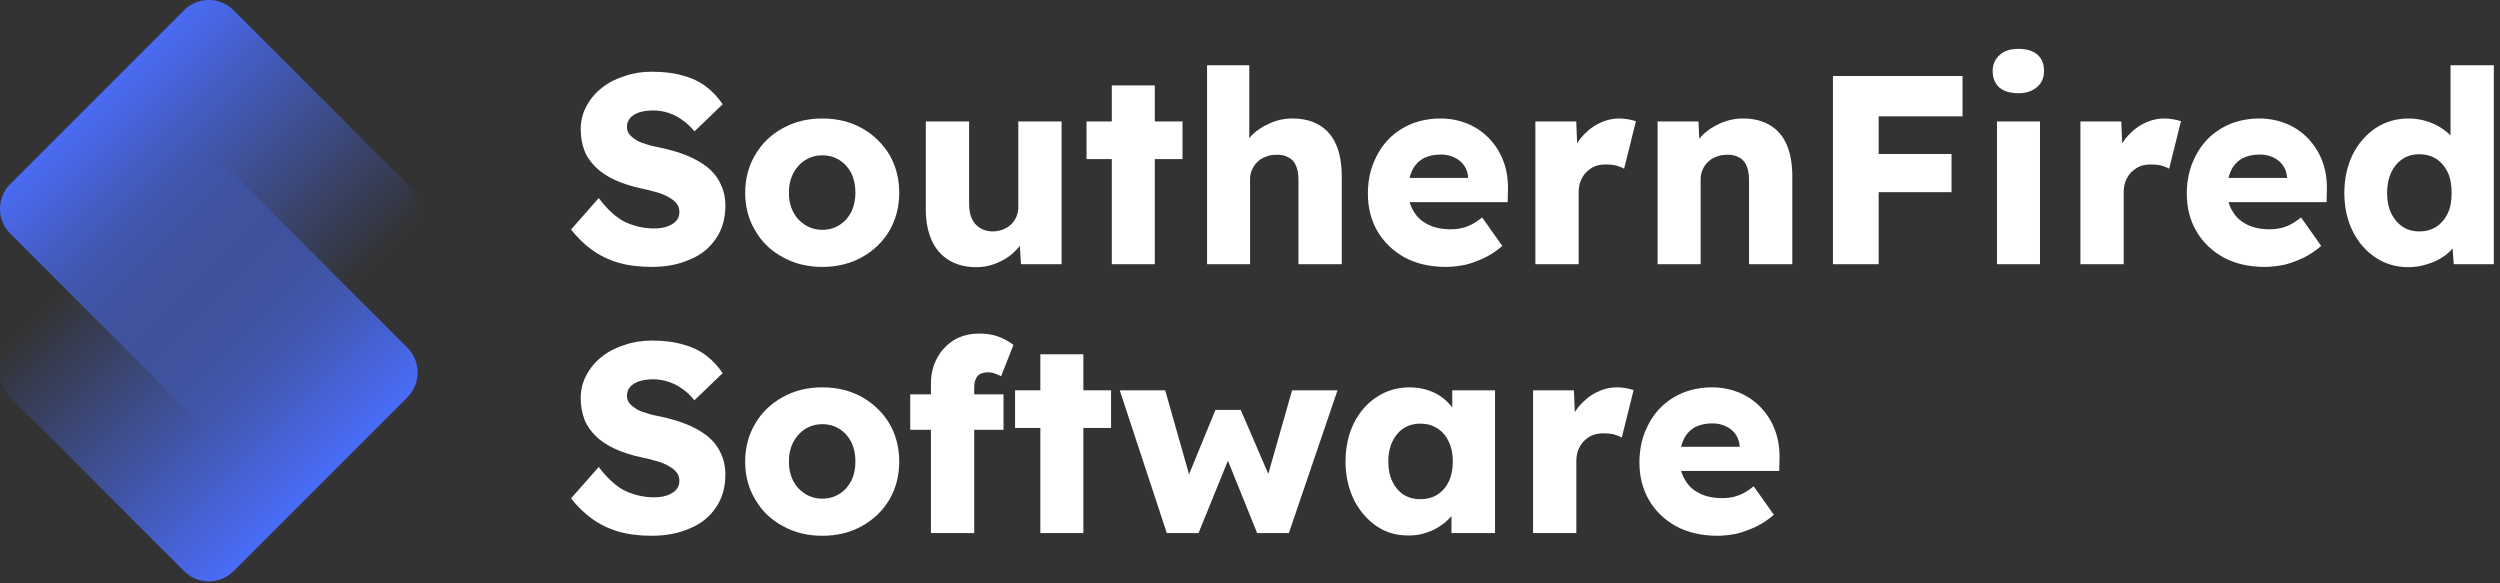
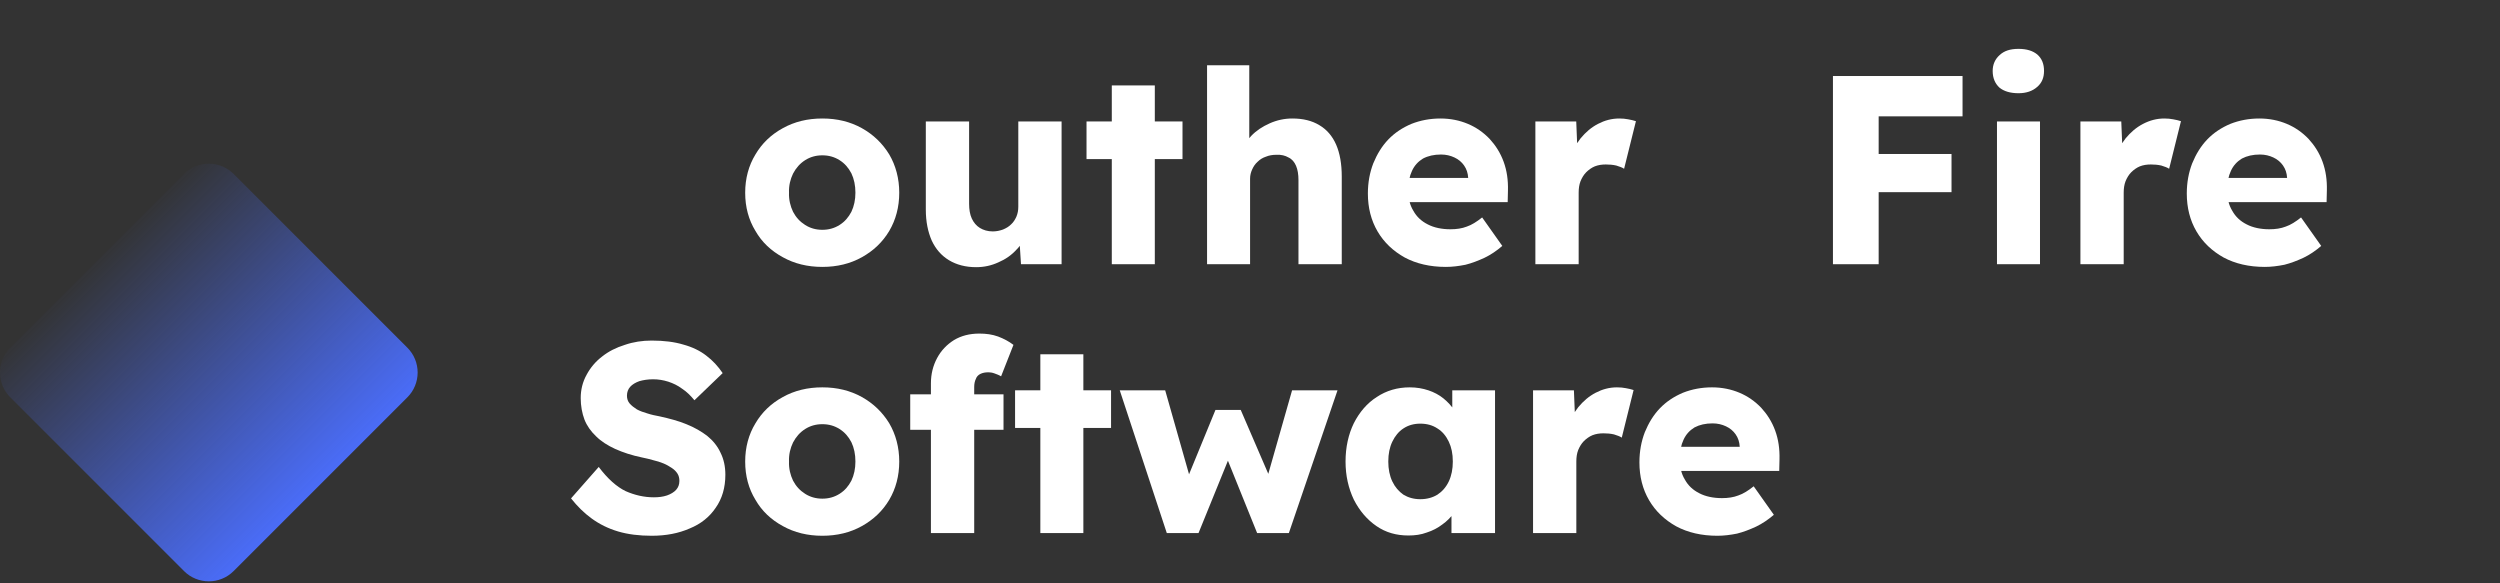
<svg xmlns="http://www.w3.org/2000/svg" width="100%" height="100%" viewBox="0 0 896 209" version="1.1" xml:space="preserve" style="fill-rule:evenodd;clip-rule:evenodd;stroke-linejoin:round;stroke-miterlimit:2;">
  <rect x="0" y="0" width="896" height="209" fill="#333333" stroke="none" />
  <g transform="matrix(4.167,0,0,4.167,0,0)">
-     <path d="M15.826,0.884C17.005,-0.295 18.916,-0.295 20.095,0.884L35.037,15.826C36.216,17.005 36.216,18.916 35.037,20.095L20.095,35.037C18.916,36.216 17.005,36.216 15.826,35.037L0.884,20.095C-0.295,18.916 -0.295,17.005 0.884,15.826L15.826,0.884Z" style="fill:url(#_Linear1);fill-rule:nonzero;" />
    <path d="M15.826,14.963C17.005,13.784 18.916,13.784 20.095,14.963L35.037,29.905C36.216,31.084 36.216,32.995 35.037,34.174L20.095,49.116C18.916,50.295 17.005,50.295 15.826,49.116L0.884,34.174C-0.295,32.995 -0.295,31.084 0.884,29.905L15.826,14.963Z" style="fill:url(#_Linear2);fill-rule:nonzero;" />
    <g transform="matrix(1.927,0,0,1.927,-128.395,11.348)">
      <g>
        <g transform="matrix(12,0,0,12,91.877,5.904)">
-           <path d="M0.32,0.01C0.274,0.01 0.232,0.005 0.195,-0.006C0.158,-0.017 0.126,-0.033 0.097,-0.054C0.068,-0.075 0.043,-0.1 0.02,-0.129L0.123,-0.246C0.156,-0.202 0.19,-0.172 0.223,-0.156C0.257,-0.141 0.292,-0.133 0.328,-0.133C0.346,-0.133 0.362,-0.135 0.377,-0.14C0.391,-0.145 0.403,-0.152 0.411,-0.161C0.419,-0.17 0.423,-0.181 0.423,-0.194C0.423,-0.204 0.421,-0.213 0.416,-0.221C0.411,-0.229 0.404,-0.236 0.395,-0.242C0.386,-0.248 0.376,-0.254 0.364,-0.259C0.352,-0.264 0.339,-0.268 0.326,-0.271C0.313,-0.275 0.299,-0.278 0.285,-0.281C0.246,-0.289 0.213,-0.3 0.184,-0.313C0.156,-0.326 0.132,-0.341 0.113,-0.36C0.094,-0.378 0.079,-0.399 0.07,-0.422C0.061,-0.446 0.056,-0.473 0.056,-0.502C0.056,-0.533 0.063,-0.562 0.078,-0.589C0.092,-0.615 0.111,-0.638 0.136,-0.657C0.16,-0.676 0.188,-0.69 0.22,-0.7C0.252,-0.711 0.285,-0.716 0.32,-0.716C0.366,-0.716 0.405,-0.711 0.438,-0.701C0.471,-0.692 0.5,-0.678 0.523,-0.66C0.547,-0.642 0.567,-0.62 0.584,-0.595L0.479,-0.494C0.465,-0.511 0.45,-0.526 0.433,-0.537C0.417,-0.549 0.4,-0.557 0.382,-0.563C0.363,-0.569 0.345,-0.572 0.325,-0.572C0.305,-0.572 0.288,-0.569 0.274,-0.565C0.26,-0.56 0.248,-0.553 0.24,-0.544C0.232,-0.535 0.228,-0.524 0.228,-0.511C0.228,-0.5 0.231,-0.49 0.238,-0.482C0.245,-0.474 0.254,-0.467 0.265,-0.46C0.276,-0.454 0.29,-0.449 0.304,-0.445C0.319,-0.44 0.334,-0.437 0.35,-0.434C0.386,-0.426 0.42,-0.417 0.449,-0.405C0.479,-0.393 0.505,-0.378 0.527,-0.361C0.548,-0.344 0.565,-0.323 0.576,-0.299C0.588,-0.275 0.594,-0.248 0.594,-0.217C0.594,-0.169 0.582,-0.128 0.558,-0.094C0.535,-0.06 0.503,-0.034 0.461,-0.017C0.42,0.001 0.373,0.01 0.32,0.01Z" style="fill:white;fill-rule:nonzero;" />
-         </g>
+           </g>
        <g transform="matrix(12,0,0,12,99.482,5.904)">
          <path d="M0.321,0.01C0.266,0.01 0.217,-0.002 0.174,-0.026C0.13,-0.05 0.096,-0.082 0.072,-0.124C0.047,-0.165 0.034,-0.212 0.034,-0.266C0.034,-0.319 0.047,-0.367 0.072,-0.408C0.096,-0.449 0.13,-0.482 0.174,-0.506C0.217,-0.53 0.266,-0.542 0.321,-0.542C0.376,-0.542 0.425,-0.53 0.468,-0.506C0.511,-0.482 0.545,-0.449 0.57,-0.408C0.594,-0.367 0.607,-0.319 0.607,-0.266C0.607,-0.212 0.594,-0.165 0.57,-0.124C0.545,-0.082 0.511,-0.05 0.468,-0.026C0.425,-0.002 0.376,0.01 0.321,0.01ZM0.321,-0.128C0.345,-0.128 0.366,-0.134 0.385,-0.146C0.404,-0.158 0.418,-0.174 0.429,-0.195C0.439,-0.216 0.444,-0.24 0.444,-0.266C0.444,-0.293 0.439,-0.317 0.429,-0.338C0.418,-0.359 0.404,-0.375 0.385,-0.387C0.366,-0.399 0.345,-0.405 0.321,-0.405C0.297,-0.405 0.276,-0.399 0.257,-0.387C0.238,-0.375 0.223,-0.358 0.212,-0.337C0.202,-0.316 0.196,-0.293 0.197,-0.266C0.196,-0.24 0.202,-0.216 0.212,-0.195C0.223,-0.174 0.238,-0.158 0.257,-0.146C0.276,-0.134 0.297,-0.128 0.321,-0.128Z" style="fill:white;fill-rule:nonzero;" />
        </g>
        <g transform="matrix(12,0,0,12,107.172,5.904)">
          <path d="M0.252,0.011C0.213,0.011 0.179,0.002 0.151,-0.015C0.123,-0.032 0.102,-0.056 0.087,-0.088C0.073,-0.12 0.065,-0.158 0.065,-0.203L0.065,-0.531L0.226,-0.531L0.226,-0.225C0.226,-0.204 0.229,-0.185 0.236,-0.17C0.243,-0.155 0.253,-0.143 0.266,-0.135C0.279,-0.127 0.295,-0.122 0.314,-0.122C0.328,-0.122 0.341,-0.125 0.352,-0.129C0.364,-0.134 0.374,-0.14 0.382,-0.148C0.391,-0.156 0.397,-0.166 0.402,-0.177C0.407,-0.189 0.409,-0.201 0.409,-0.214L0.409,-0.531L0.57,-0.531L0.57,-0L0.419,-0L0.412,-0.109L0.442,-0.121C0.434,-0.096 0.421,-0.073 0.402,-0.054C0.384,-0.034 0.361,-0.018 0.335,-0.007C0.309,0.005 0.282,0.011 0.252,0.011Z" style="fill:white;fill-rule:nonzero;" />
        </g>
        <g transform="matrix(12,0,0,12,114.873,5.904)">
          <path d="M0.115,-0L0.115,-0.665L0.275,-0.665L0.275,-0L0.115,-0ZM0.021,-0.391L0.021,-0.531L0.378,-0.531L0.378,-0.391L0.021,-0.391Z" style="fill:white;fill-rule:nonzero;" />
        </g>
        <g transform="matrix(12,0,0,12,119.653,5.904)">
          <path d="M0.071,-0L0.071,-0.74L0.228,-0.74L0.228,-0.423L0.196,-0.411C0.203,-0.435 0.216,-0.457 0.235,-0.477C0.254,-0.497 0.277,-0.512 0.304,-0.524C0.331,-0.536 0.359,-0.542 0.388,-0.542C0.428,-0.542 0.461,-0.534 0.489,-0.517C0.516,-0.501 0.537,-0.477 0.551,-0.445C0.565,-0.413 0.572,-0.373 0.572,-0.326L0.572,-0L0.411,-0L0.411,-0.313C0.411,-0.334 0.408,-0.352 0.402,-0.366C0.396,-0.38 0.387,-0.391 0.374,-0.397C0.362,-0.404 0.347,-0.408 0.329,-0.407C0.315,-0.407 0.302,-0.405 0.29,-0.4C0.278,-0.396 0.268,-0.39 0.259,-0.381C0.25,-0.373 0.244,-0.364 0.239,-0.353C0.234,-0.342 0.231,-0.331 0.231,-0.318L0.231,-0L0.071,-0Z" style="fill:white;fill-rule:nonzero;" />
        </g>
        <g transform="matrix(12,0,0,12,127.275,5.904)">
          <path d="M0.324,0.01C0.265,0.01 0.214,-0.002 0.171,-0.025C0.128,-0.049 0.094,-0.081 0.07,-0.122C0.046,-0.163 0.034,-0.21 0.034,-0.263C0.034,-0.304 0.041,-0.341 0.054,-0.375C0.068,-0.409 0.086,-0.439 0.11,-0.464C0.134,-0.489 0.163,-0.508 0.196,-0.522C0.229,-0.535 0.265,-0.542 0.304,-0.542C0.341,-0.542 0.375,-0.535 0.406,-0.522C0.437,-0.509 0.464,-0.49 0.487,-0.466C0.509,-0.442 0.527,-0.414 0.539,-0.381C0.551,-0.348 0.556,-0.313 0.555,-0.274L0.554,-0.231L0.131,-0.231L0.108,-0.321L0.424,-0.321L0.407,-0.302L0.407,-0.322C0.406,-0.339 0.401,-0.354 0.392,-0.367C0.383,-0.38 0.371,-0.39 0.356,-0.397C0.341,-0.404 0.325,-0.408 0.306,-0.408C0.28,-0.408 0.258,-0.403 0.239,-0.393C0.221,-0.382 0.207,-0.367 0.198,-0.347C0.189,-0.328 0.184,-0.304 0.184,-0.275C0.184,-0.246 0.19,-0.22 0.203,-0.199C0.215,-0.177 0.233,-0.16 0.257,-0.148C0.28,-0.136 0.309,-0.13 0.341,-0.13C0.364,-0.13 0.384,-0.133 0.402,-0.14C0.42,-0.146 0.439,-0.158 0.459,-0.174L0.534,-0.068C0.513,-0.05 0.491,-0.035 0.468,-0.024C0.444,-0.013 0.421,-0.004 0.397,0.002C0.372,0.007 0.348,0.01 0.324,0.01Z" style="fill:white;fill-rule:nonzero;" />
        </g>
        <g transform="matrix(12,0,0,12,134.307,5.904)">
          <path d="M0.071,-0L0.071,-0.531L0.223,-0.531L0.23,-0.358L0.2,-0.391C0.208,-0.42 0.221,-0.445 0.239,-0.468C0.258,-0.491 0.279,-0.509 0.304,-0.522C0.329,-0.535 0.355,-0.542 0.383,-0.542C0.395,-0.542 0.406,-0.541 0.416,-0.539C0.427,-0.537 0.436,-0.535 0.445,-0.532L0.401,-0.355C0.394,-0.36 0.384,-0.363 0.372,-0.367C0.359,-0.37 0.346,-0.371 0.333,-0.371C0.318,-0.371 0.305,-0.369 0.292,-0.364C0.28,-0.359 0.269,-0.351 0.26,-0.342C0.251,-0.333 0.244,-0.321 0.239,-0.309C0.234,-0.296 0.232,-0.282 0.232,-0.266L0.232,-0L0.071,-0Z" style="fill:white;fill-rule:nonzero;" />
        </g>
        <g transform="matrix(12,0,0,12,139.763,5.904)">
-           <path d="M0.071,-0L0.071,-0.531L0.223,-0.531L0.228,-0.423L0.196,-0.411C0.203,-0.435 0.216,-0.457 0.235,-0.477C0.254,-0.497 0.277,-0.512 0.304,-0.524C0.331,-0.536 0.359,-0.542 0.388,-0.542C0.428,-0.542 0.461,-0.534 0.489,-0.517C0.516,-0.501 0.537,-0.477 0.551,-0.445C0.565,-0.413 0.572,-0.373 0.572,-0.326L0.572,-0L0.411,-0L0.411,-0.313C0.411,-0.334 0.408,-0.352 0.402,-0.366C0.396,-0.38 0.387,-0.391 0.374,-0.397C0.362,-0.404 0.347,-0.408 0.329,-0.407C0.315,-0.407 0.302,-0.405 0.29,-0.4C0.278,-0.396 0.268,-0.39 0.259,-0.381C0.25,-0.373 0.244,-0.364 0.239,-0.353C0.234,-0.342 0.231,-0.331 0.231,-0.318L0.231,-0L0.071,-0Z" style="fill:white;fill-rule:nonzero;" />
-         </g>
+           </g>
        <g transform="matrix(12,0,0,12,147.385,5.904)">
          <path d="M0.088,-0L0.088,-0.7L0.258,-0.7L0.258,-0L0.088,-0ZM0.167,-0.268L0.167,-0.41L0.529,-0.41L0.529,-0.268L0.167,-0.268ZM0.167,-0.55L0.167,-0.7L0.57,-0.7L0.57,-0.55L0.167,-0.55Z" style="fill:white;fill-rule:nonzero;" />
        </g>
        <g transform="matrix(12,0,0,12,154.802,5.904)">
          <path d="M0.08,-0L0.08,-0.531L0.24,-0.531L0.24,-0L0.08,-0ZM0.16,-0.636C0.13,-0.636 0.106,-0.643 0.089,-0.657C0.073,-0.672 0.064,-0.692 0.064,-0.719C0.064,-0.743 0.073,-0.763 0.09,-0.778C0.107,-0.794 0.13,-0.801 0.16,-0.801C0.19,-0.801 0.213,-0.794 0.23,-0.78C0.247,-0.765 0.255,-0.745 0.255,-0.719C0.255,-0.694 0.247,-0.674 0.229,-0.659C0.212,-0.644 0.189,-0.636 0.16,-0.636Z" style="fill:white;fill-rule:nonzero;" />
        </g>
        <g transform="matrix(12,0,0,12,158.634,5.904)">
          <path d="M0.071,-0L0.071,-0.531L0.223,-0.531L0.23,-0.358L0.2,-0.391C0.208,-0.42 0.221,-0.445 0.239,-0.468C0.258,-0.491 0.279,-0.509 0.304,-0.522C0.329,-0.535 0.355,-0.542 0.383,-0.542C0.395,-0.542 0.406,-0.541 0.416,-0.539C0.427,-0.537 0.436,-0.535 0.445,-0.532L0.401,-0.355C0.394,-0.36 0.384,-0.363 0.372,-0.367C0.359,-0.37 0.346,-0.371 0.333,-0.371C0.318,-0.371 0.305,-0.369 0.292,-0.364C0.28,-0.359 0.269,-0.351 0.26,-0.342C0.251,-0.333 0.244,-0.321 0.239,-0.309C0.234,-0.296 0.232,-0.282 0.232,-0.266L0.232,-0L0.071,-0Z" style="fill:white;fill-rule:nonzero;" />
        </g>
        <g transform="matrix(12,0,0,12,163.826,5.904)">
          <path d="M0.324,0.01C0.265,0.01 0.214,-0.002 0.171,-0.025C0.128,-0.049 0.094,-0.081 0.07,-0.122C0.046,-0.163 0.034,-0.21 0.034,-0.263C0.034,-0.304 0.041,-0.341 0.054,-0.375C0.068,-0.409 0.086,-0.439 0.11,-0.464C0.134,-0.489 0.163,-0.508 0.196,-0.522C0.229,-0.535 0.265,-0.542 0.304,-0.542C0.341,-0.542 0.375,-0.535 0.406,-0.522C0.437,-0.509 0.464,-0.49 0.487,-0.466C0.509,-0.442 0.527,-0.414 0.539,-0.381C0.551,-0.348 0.556,-0.313 0.555,-0.274L0.554,-0.231L0.131,-0.231L0.108,-0.321L0.424,-0.321L0.407,-0.302L0.407,-0.322C0.406,-0.339 0.401,-0.354 0.392,-0.367C0.383,-0.38 0.371,-0.39 0.356,-0.397C0.341,-0.404 0.325,-0.408 0.306,-0.408C0.28,-0.408 0.258,-0.403 0.239,-0.393C0.221,-0.382 0.207,-0.367 0.198,-0.347C0.189,-0.328 0.184,-0.304 0.184,-0.275C0.184,-0.246 0.19,-0.22 0.203,-0.199C0.215,-0.177 0.233,-0.16 0.257,-0.148C0.28,-0.136 0.309,-0.13 0.341,-0.13C0.364,-0.13 0.384,-0.133 0.402,-0.14C0.42,-0.146 0.439,-0.158 0.459,-0.174L0.534,-0.068C0.513,-0.05 0.491,-0.035 0.468,-0.024C0.444,-0.013 0.421,-0.004 0.397,0.002C0.372,0.007 0.348,0.01 0.324,0.01Z" style="fill:white;fill-rule:nonzero;" />
        </g>
        <g transform="matrix(12,0,0,12,170.858,5.904)">
-           <path d="M0.272,0.011C0.226,0.011 0.186,-0.001 0.15,-0.025C0.114,-0.049 0.086,-0.081 0.065,-0.123C0.045,-0.164 0.034,-0.211 0.034,-0.265C0.034,-0.319 0.045,-0.366 0.065,-0.408C0.086,-0.449 0.114,-0.482 0.15,-0.506C0.186,-0.53 0.227,-0.542 0.274,-0.542C0.298,-0.542 0.321,-0.538 0.343,-0.531C0.365,-0.524 0.385,-0.514 0.403,-0.501C0.421,-0.488 0.436,-0.474 0.447,-0.457C0.458,-0.441 0.465,-0.424 0.467,-0.407L0.429,-0.398L0.429,-0.74L0.59,-0.74L0.59,-0L0.441,-0L0.432,-0.121L0.464,-0.116C0.462,-0.099 0.455,-0.083 0.444,-0.068C0.433,-0.053 0.419,-0.039 0.402,-0.028C0.385,-0.016 0.365,-0.007 0.342,0C0.32,0.007 0.296,0.011 0.272,0.011ZM0.313,-0.122C0.337,-0.122 0.359,-0.128 0.377,-0.14C0.395,-0.152 0.409,-0.169 0.419,-0.19C0.429,-0.211 0.433,-0.236 0.433,-0.265C0.433,-0.294 0.429,-0.319 0.419,-0.341C0.409,-0.362 0.395,-0.379 0.377,-0.391C0.359,-0.403 0.337,-0.409 0.313,-0.409C0.289,-0.409 0.267,-0.403 0.25,-0.391C0.232,-0.379 0.218,-0.362 0.208,-0.341C0.198,-0.319 0.193,-0.294 0.193,-0.265C0.193,-0.236 0.198,-0.211 0.208,-0.19C0.218,-0.169 0.232,-0.152 0.25,-0.14C0.267,-0.128 0.289,-0.122 0.313,-0.122Z" style="fill:white;fill-rule:nonzero;" />
-         </g>
+           </g>
        <g transform="matrix(12,0,0,12,178.708,5.904)">
                </g>
        <g transform="matrix(12,0,0,12,91.877,17.904)">
          <path d="M0.32,0.01C0.274,0.01 0.232,0.005 0.195,-0.006C0.158,-0.017 0.126,-0.033 0.097,-0.054C0.068,-0.075 0.043,-0.1 0.02,-0.129L0.123,-0.246C0.156,-0.202 0.19,-0.172 0.223,-0.156C0.257,-0.141 0.292,-0.133 0.328,-0.133C0.346,-0.133 0.362,-0.135 0.377,-0.14C0.391,-0.145 0.403,-0.152 0.411,-0.161C0.419,-0.17 0.423,-0.181 0.423,-0.194C0.423,-0.204 0.421,-0.213 0.416,-0.221C0.411,-0.229 0.404,-0.236 0.395,-0.242C0.386,-0.248 0.376,-0.254 0.364,-0.259C0.352,-0.264 0.339,-0.268 0.326,-0.271C0.313,-0.275 0.299,-0.278 0.285,-0.281C0.246,-0.289 0.213,-0.3 0.184,-0.313C0.156,-0.326 0.132,-0.341 0.113,-0.36C0.094,-0.378 0.079,-0.399 0.07,-0.422C0.061,-0.446 0.056,-0.473 0.056,-0.502C0.056,-0.533 0.063,-0.562 0.078,-0.589C0.092,-0.615 0.111,-0.638 0.136,-0.657C0.16,-0.676 0.188,-0.69 0.22,-0.7C0.252,-0.711 0.285,-0.716 0.32,-0.716C0.366,-0.716 0.405,-0.711 0.438,-0.701C0.471,-0.692 0.5,-0.678 0.523,-0.66C0.547,-0.642 0.567,-0.62 0.584,-0.595L0.479,-0.494C0.465,-0.511 0.45,-0.526 0.433,-0.537C0.417,-0.549 0.4,-0.557 0.382,-0.563C0.363,-0.569 0.345,-0.572 0.325,-0.572C0.305,-0.572 0.288,-0.569 0.274,-0.565C0.26,-0.56 0.248,-0.553 0.24,-0.544C0.232,-0.535 0.228,-0.524 0.228,-0.511C0.228,-0.5 0.231,-0.49 0.238,-0.482C0.245,-0.474 0.254,-0.467 0.265,-0.46C0.276,-0.454 0.29,-0.449 0.304,-0.445C0.319,-0.44 0.334,-0.437 0.35,-0.434C0.386,-0.426 0.42,-0.417 0.449,-0.405C0.479,-0.393 0.505,-0.378 0.527,-0.361C0.548,-0.344 0.565,-0.323 0.576,-0.299C0.588,-0.275 0.594,-0.248 0.594,-0.217C0.594,-0.169 0.582,-0.128 0.558,-0.094C0.535,-0.06 0.503,-0.034 0.461,-0.017C0.42,0.001 0.373,0.01 0.32,0.01Z" style="fill:white;fill-rule:nonzero;" />
        </g>
        <g transform="matrix(12,0,0,12,99.482,17.904)">
          <path d="M0.321,0.01C0.266,0.01 0.217,-0.002 0.174,-0.026C0.13,-0.05 0.096,-0.082 0.072,-0.124C0.047,-0.165 0.034,-0.212 0.034,-0.266C0.034,-0.319 0.047,-0.367 0.072,-0.408C0.096,-0.449 0.13,-0.482 0.174,-0.506C0.217,-0.53 0.266,-0.542 0.321,-0.542C0.376,-0.542 0.425,-0.53 0.468,-0.506C0.511,-0.482 0.545,-0.449 0.57,-0.408C0.594,-0.367 0.607,-0.319 0.607,-0.266C0.607,-0.212 0.594,-0.165 0.57,-0.124C0.545,-0.082 0.511,-0.05 0.468,-0.026C0.425,-0.002 0.376,0.01 0.321,0.01ZM0.321,-0.128C0.345,-0.128 0.366,-0.134 0.385,-0.146C0.404,-0.158 0.418,-0.174 0.429,-0.195C0.439,-0.216 0.444,-0.24 0.444,-0.266C0.444,-0.293 0.439,-0.317 0.429,-0.338C0.418,-0.359 0.404,-0.375 0.385,-0.387C0.366,-0.399 0.345,-0.405 0.321,-0.405C0.297,-0.405 0.276,-0.399 0.257,-0.387C0.238,-0.375 0.223,-0.358 0.212,-0.337C0.202,-0.316 0.196,-0.293 0.197,-0.266C0.196,-0.24 0.202,-0.216 0.212,-0.195C0.223,-0.174 0.238,-0.158 0.257,-0.146C0.276,-0.134 0.297,-0.128 0.321,-0.128Z" style="fill:white;fill-rule:nonzero;" />
        </g>
        <g transform="matrix(12,0,0,12,106.932,17.904)">
          <path d="M0.104,-0L0.104,-0.557C0.104,-0.592 0.112,-0.623 0.127,-0.651C0.142,-0.679 0.163,-0.701 0.19,-0.718C0.217,-0.734 0.248,-0.742 0.284,-0.742C0.309,-0.742 0.332,-0.739 0.354,-0.731C0.375,-0.723 0.394,-0.713 0.411,-0.7L0.365,-0.583C0.357,-0.588 0.348,-0.591 0.34,-0.594C0.332,-0.597 0.324,-0.598 0.318,-0.598C0.306,-0.598 0.296,-0.596 0.288,-0.592C0.28,-0.588 0.274,-0.582 0.271,-0.573C0.267,-0.565 0.265,-0.555 0.265,-0.543L0.265,-0L0.104,-0ZM0.027,-0.384L0.027,-0.516L0.374,-0.516L0.374,-0.384L0.027,-0.384Z" style="fill:white;fill-rule:nonzero;" />
        </g>
        <g transform="matrix(12,0,0,12,111.684,17.904)">
          <path d="M0.115,-0L0.115,-0.665L0.275,-0.665L0.275,-0L0.115,-0ZM0.021,-0.391L0.021,-0.531L0.378,-0.531L0.378,-0.391L0.021,-0.391Z" style="fill:white;fill-rule:nonzero;" />
        </g>
        <g transform="matrix(12,0,0,12,116.464,17.904)">
          <path d="M0.187,-0L0.012,-0.531L0.181,-0.531L0.279,-0.186L0.258,-0.19L0.368,-0.458L0.462,-0.458L0.578,-0.189L0.555,-0.187L0.653,-0.531L0.822,-0.531L0.641,-0L0.523,-0L0.408,-0.285L0.42,-0.283L0.305,-0L0.187,-0Z" style="fill:white;fill-rule:nonzero;" />
        </g>
        <g transform="matrix(12,0,0,12,126.29,17.904)">
          <path d="M0.267,0.009C0.222,0.009 0.183,-0.002 0.148,-0.026C0.113,-0.05 0.085,-0.083 0.064,-0.124C0.044,-0.166 0.033,-0.213 0.033,-0.266C0.033,-0.32 0.044,-0.368 0.064,-0.409C0.085,-0.45 0.113,-0.483 0.149,-0.506C0.185,-0.53 0.226,-0.542 0.272,-0.542C0.297,-0.542 0.32,-0.538 0.341,-0.531C0.362,-0.524 0.381,-0.514 0.397,-0.501C0.413,-0.488 0.427,-0.473 0.438,-0.456C0.449,-0.439 0.458,-0.421 0.463,-0.401L0.43,-0.405L0.43,-0.531L0.589,-0.531L0.589,-0L0.427,-0L0.427,-0.128L0.463,-0.129C0.458,-0.11 0.449,-0.093 0.437,-0.076C0.425,-0.059 0.41,-0.044 0.393,-0.032C0.376,-0.019 0.357,-0.009 0.335,-0.002C0.314,0.006 0.291,0.009 0.267,0.009ZM0.311,-0.126C0.336,-0.126 0.357,-0.132 0.375,-0.143C0.393,-0.155 0.407,-0.171 0.417,-0.192C0.427,-0.213 0.432,-0.238 0.432,-0.266C0.432,-0.295 0.427,-0.319 0.417,-0.34C0.407,-0.361 0.393,-0.378 0.375,-0.389C0.357,-0.401 0.336,-0.407 0.311,-0.407C0.287,-0.407 0.266,-0.401 0.248,-0.389C0.231,-0.378 0.217,-0.361 0.207,-0.34C0.197,-0.319 0.192,-0.295 0.192,-0.266C0.192,-0.238 0.197,-0.213 0.207,-0.192C0.217,-0.171 0.231,-0.155 0.248,-0.143C0.266,-0.132 0.287,-0.126 0.311,-0.126Z" style="fill:white;fill-rule:nonzero;" />
        </g>
        <g transform="matrix(12,0,0,12,134.203,17.904)">
          <path d="M0.071,-0L0.071,-0.531L0.223,-0.531L0.23,-0.358L0.2,-0.391C0.208,-0.42 0.221,-0.445 0.239,-0.468C0.258,-0.491 0.279,-0.509 0.304,-0.522C0.329,-0.535 0.355,-0.542 0.383,-0.542C0.395,-0.542 0.406,-0.541 0.416,-0.539C0.427,-0.537 0.436,-0.535 0.445,-0.532L0.401,-0.355C0.394,-0.36 0.384,-0.363 0.372,-0.367C0.359,-0.37 0.346,-0.371 0.333,-0.371C0.318,-0.371 0.305,-0.369 0.292,-0.364C0.28,-0.359 0.269,-0.351 0.26,-0.342C0.251,-0.333 0.244,-0.321 0.239,-0.309C0.234,-0.296 0.232,-0.282 0.232,-0.266L0.232,-0L0.071,-0Z" style="fill:white;fill-rule:nonzero;" />
        </g>
        <g transform="matrix(12,0,0,12,139.395,17.904)">
          <path d="M0.324,0.01C0.265,0.01 0.214,-0.002 0.171,-0.025C0.128,-0.049 0.094,-0.081 0.07,-0.122C0.046,-0.163 0.034,-0.21 0.034,-0.263C0.034,-0.304 0.041,-0.341 0.054,-0.375C0.068,-0.409 0.086,-0.439 0.11,-0.464C0.134,-0.489 0.163,-0.508 0.196,-0.522C0.229,-0.535 0.265,-0.542 0.304,-0.542C0.341,-0.542 0.375,-0.535 0.406,-0.522C0.437,-0.509 0.464,-0.49 0.487,-0.466C0.509,-0.442 0.527,-0.414 0.539,-0.381C0.551,-0.348 0.556,-0.313 0.555,-0.274L0.554,-0.231L0.131,-0.231L0.108,-0.321L0.424,-0.321L0.407,-0.302L0.407,-0.322C0.406,-0.339 0.401,-0.354 0.392,-0.367C0.383,-0.38 0.371,-0.39 0.356,-0.397C0.341,-0.404 0.325,-0.408 0.306,-0.408C0.28,-0.408 0.258,-0.403 0.239,-0.393C0.221,-0.382 0.207,-0.367 0.198,-0.347C0.189,-0.328 0.184,-0.304 0.184,-0.275C0.184,-0.246 0.19,-0.22 0.203,-0.199C0.215,-0.177 0.233,-0.16 0.257,-0.148C0.28,-0.136 0.309,-0.13 0.341,-0.13C0.364,-0.13 0.384,-0.133 0.402,-0.14C0.42,-0.146 0.439,-0.158 0.459,-0.174L0.534,-0.068C0.513,-0.05 0.491,-0.035 0.468,-0.024C0.444,-0.013 0.421,-0.004 0.397,0.002C0.372,0.007 0.348,0.01 0.324,0.01Z" style="fill:white;fill-rule:nonzero;" />
        </g>
        <g transform="matrix(12,0,0,12,146.427,17.904)">
                </g>
      </g>
    </g>
  </g>
  <defs>
    <linearGradient id="_Linear1" x1="0" y1="0" x2="1" y2="0" gradientUnits="userSpaceOnUse" gradientTransform="matrix(19.622,19.622,-19.622,19.622,7.999,7.848)">
      <stop offset="0" style="stop-color:rgb(74,108,247);stop-opacity:1" />
      <stop offset="1" style="stop-color:rgb(74,108,247);stop-opacity:0" />
    </linearGradient>
    <linearGradient id="_Linear2" x1="0" y1="0" x2="1" y2="0" gradientUnits="userSpaceOnUse" gradientTransform="matrix(19.622,19.622,-19.622,19.622,7.999,21.927)">
      <stop offset="0" style="stop-color:rgb(74,108,247);stop-opacity:0" />
      <stop offset="1" style="stop-color:rgb(74,108,247);stop-opacity:1" />
    </linearGradient>
  </defs>
</svg>